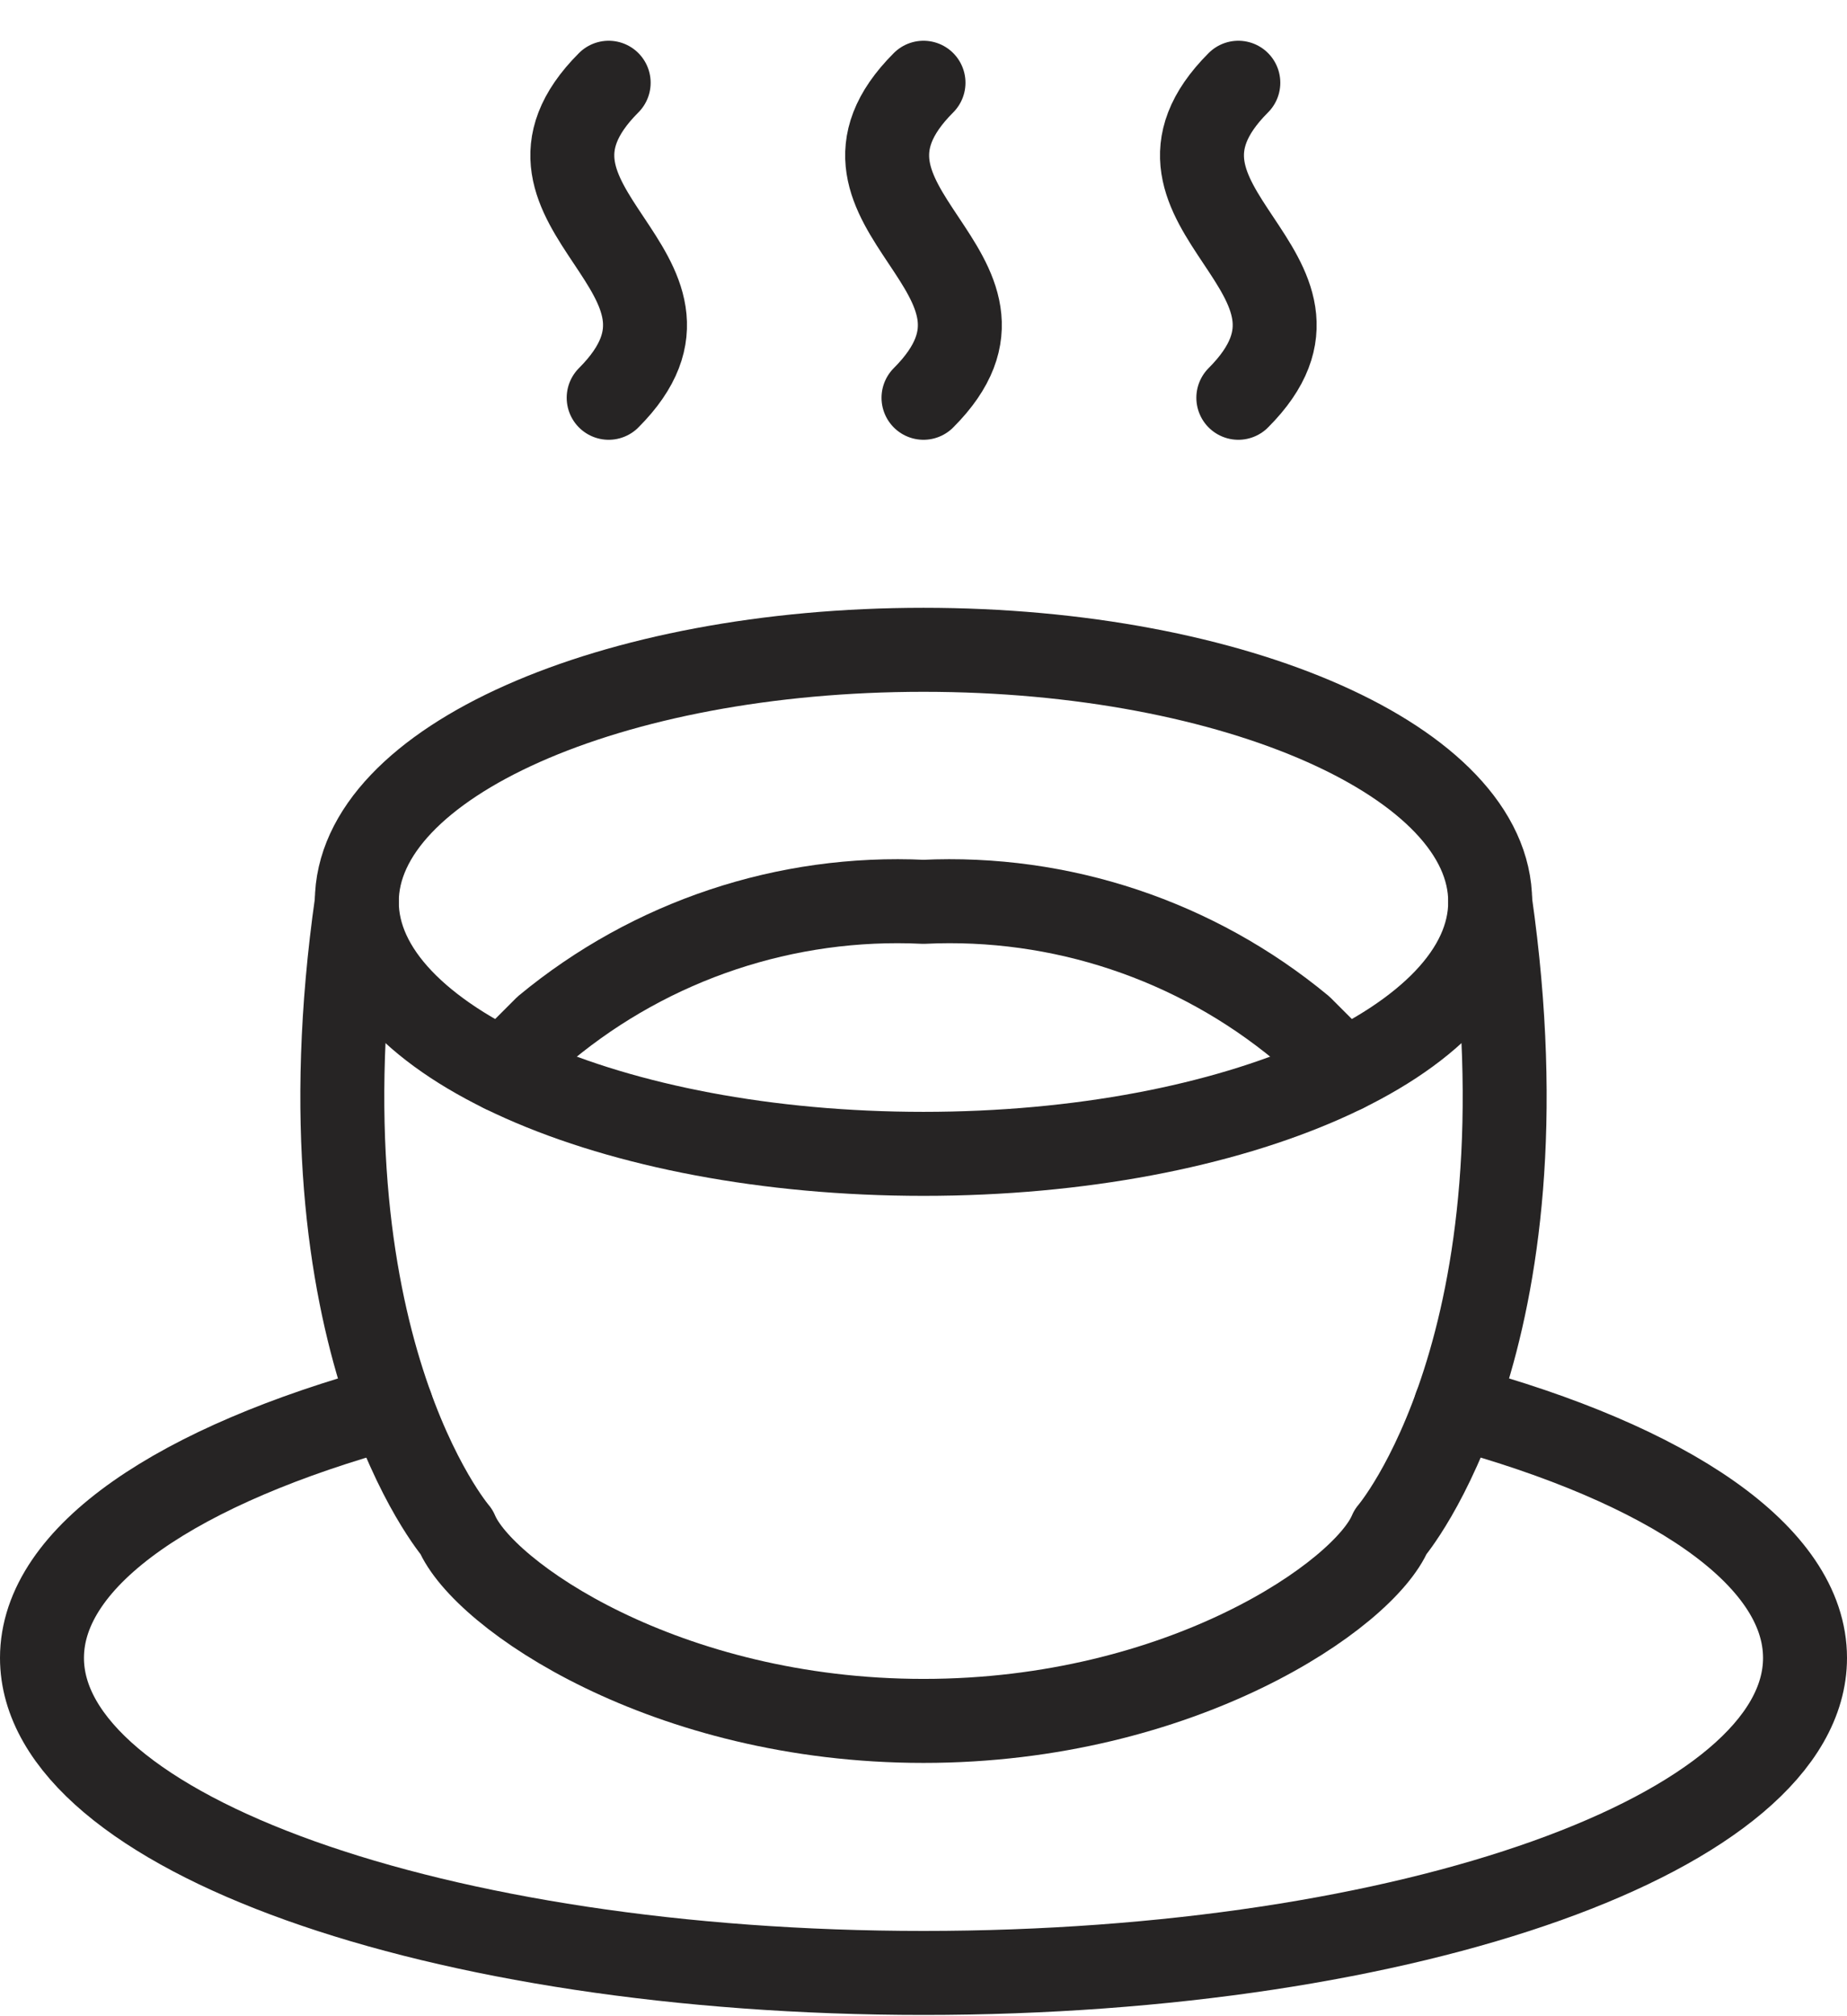
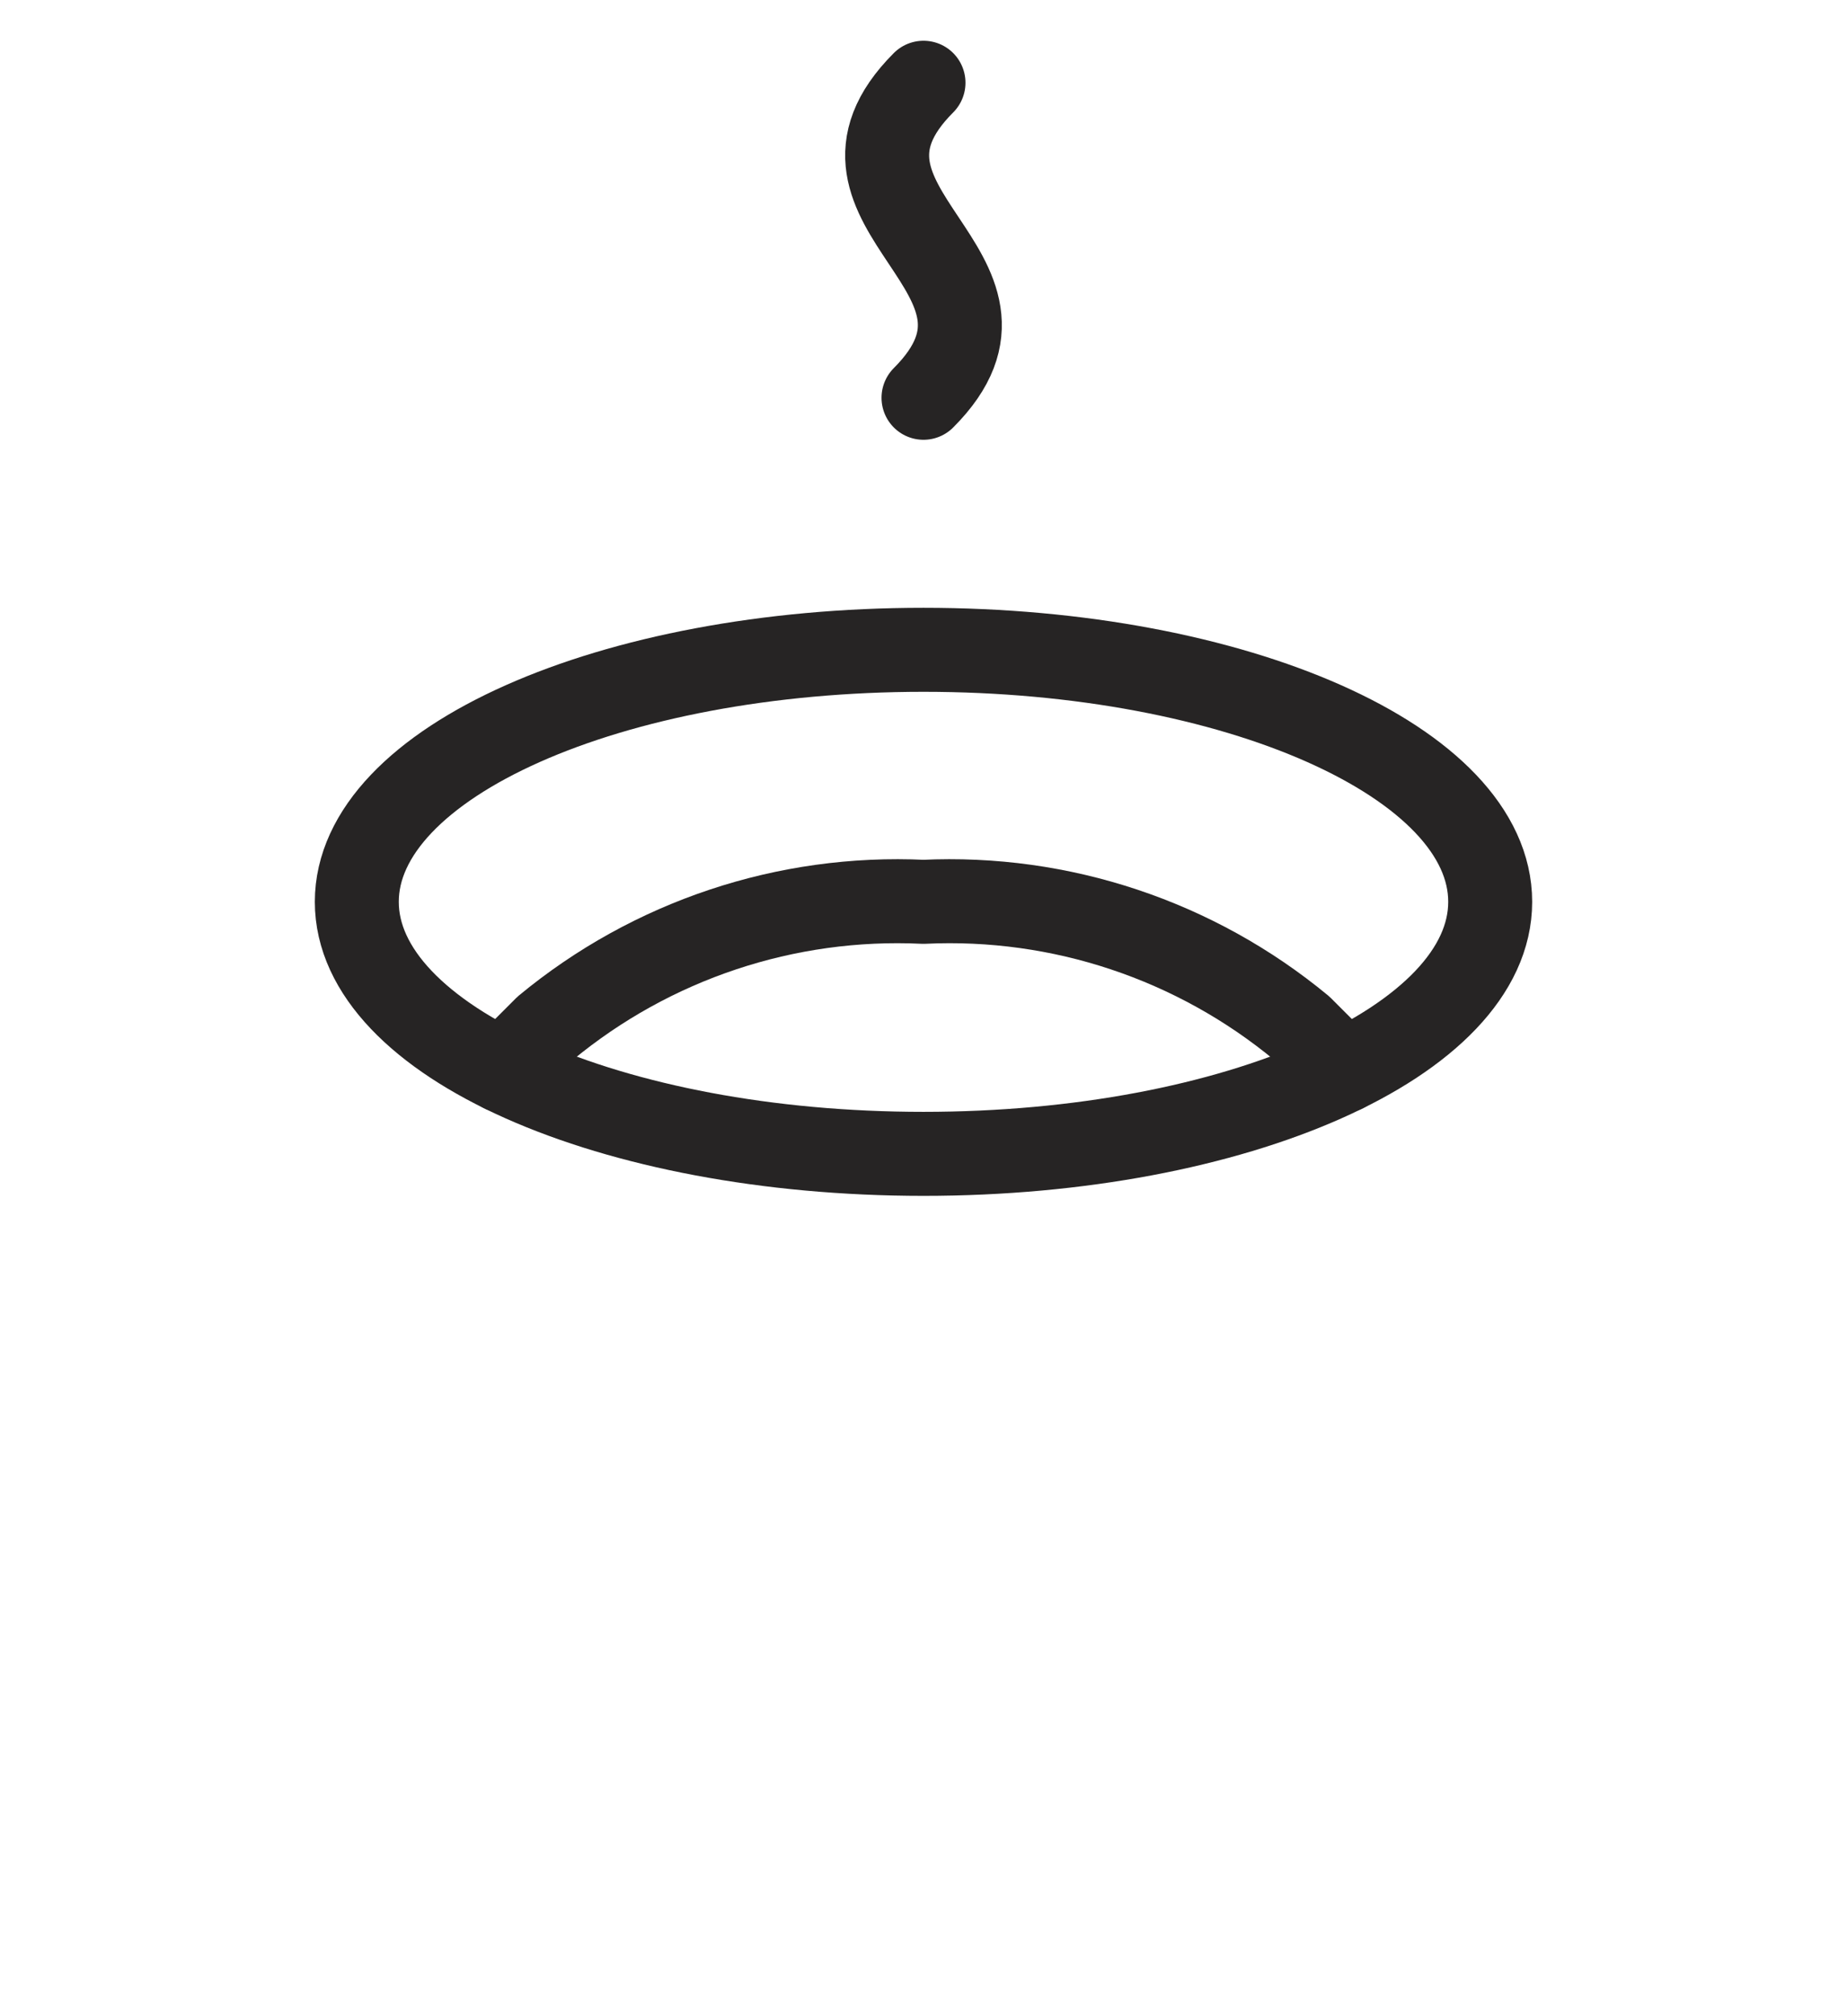
<svg xmlns="http://www.w3.org/2000/svg" width="22" height="24" viewBox="0 0 22 24" fill="none">
  <g id="Group">
    <g id="Regular">
-       <path id="Shape" d="M7.25 0.985C5.75 2.485 8.75 3.235 7.25 4.735" stroke="#262424" stroke-linecap="round" stroke-linejoin="round" />
      <path id="Shape_2" d="M11 0.985C9.5 2.485 12.5 3.235 11 4.735" stroke="#262424" stroke-linecap="round" stroke-linejoin="round" />
-       <path id="Shape_3" d="M14.75 0.985C13.25 2.485 16.25 3.235 14.75 4.735" stroke="#262424" stroke-linecap="round" stroke-linejoin="round" />
-       <path id="Shape_4" d="M17.338 16.745C19.867 17.43 21.5 18.514 21.5 19.735C21.5 21.806 16.8 23.485 11 23.485C5.2 23.485 0.5 21.806 0.5 19.735C0.5 18.514 2.133 17.435 4.661 16.745" stroke="#262424" stroke-linecap="round" stroke-linejoin="round" />
-       <path id="Shape_5" d="M4.25 10.735C3.5 15.985 5.437 18.235 5.437 18.235C5.75 18.985 7.928 20.485 11 20.485C14.072 20.485 16.25 18.985 16.563 18.235C16.563 18.235 18.5 15.985 17.75 10.735" stroke="#262424" stroke-linecap="round" stroke-linejoin="round" />
      <path id="Oval" fill-rule="evenodd" clip-rule="evenodd" d="M11 13.735C14.728 13.735 17.75 12.392 17.75 10.735C17.75 9.078 14.728 7.735 11 7.735C7.272 7.735 4.25 9.078 4.25 10.735C4.25 12.392 7.272 13.735 11 13.735Z" stroke="#262424" stroke-linecap="round" stroke-linejoin="round" />
      <path id="Shape_6" d="M5.99 12.745L6.5 12.235C7.761 11.192 9.366 10.657 11 10.735C12.634 10.657 14.239 11.192 15.5 12.235L16.01 12.745" stroke="#262424" stroke-linecap="round" stroke-linejoin="round" />
    </g>
  </g>
</svg>